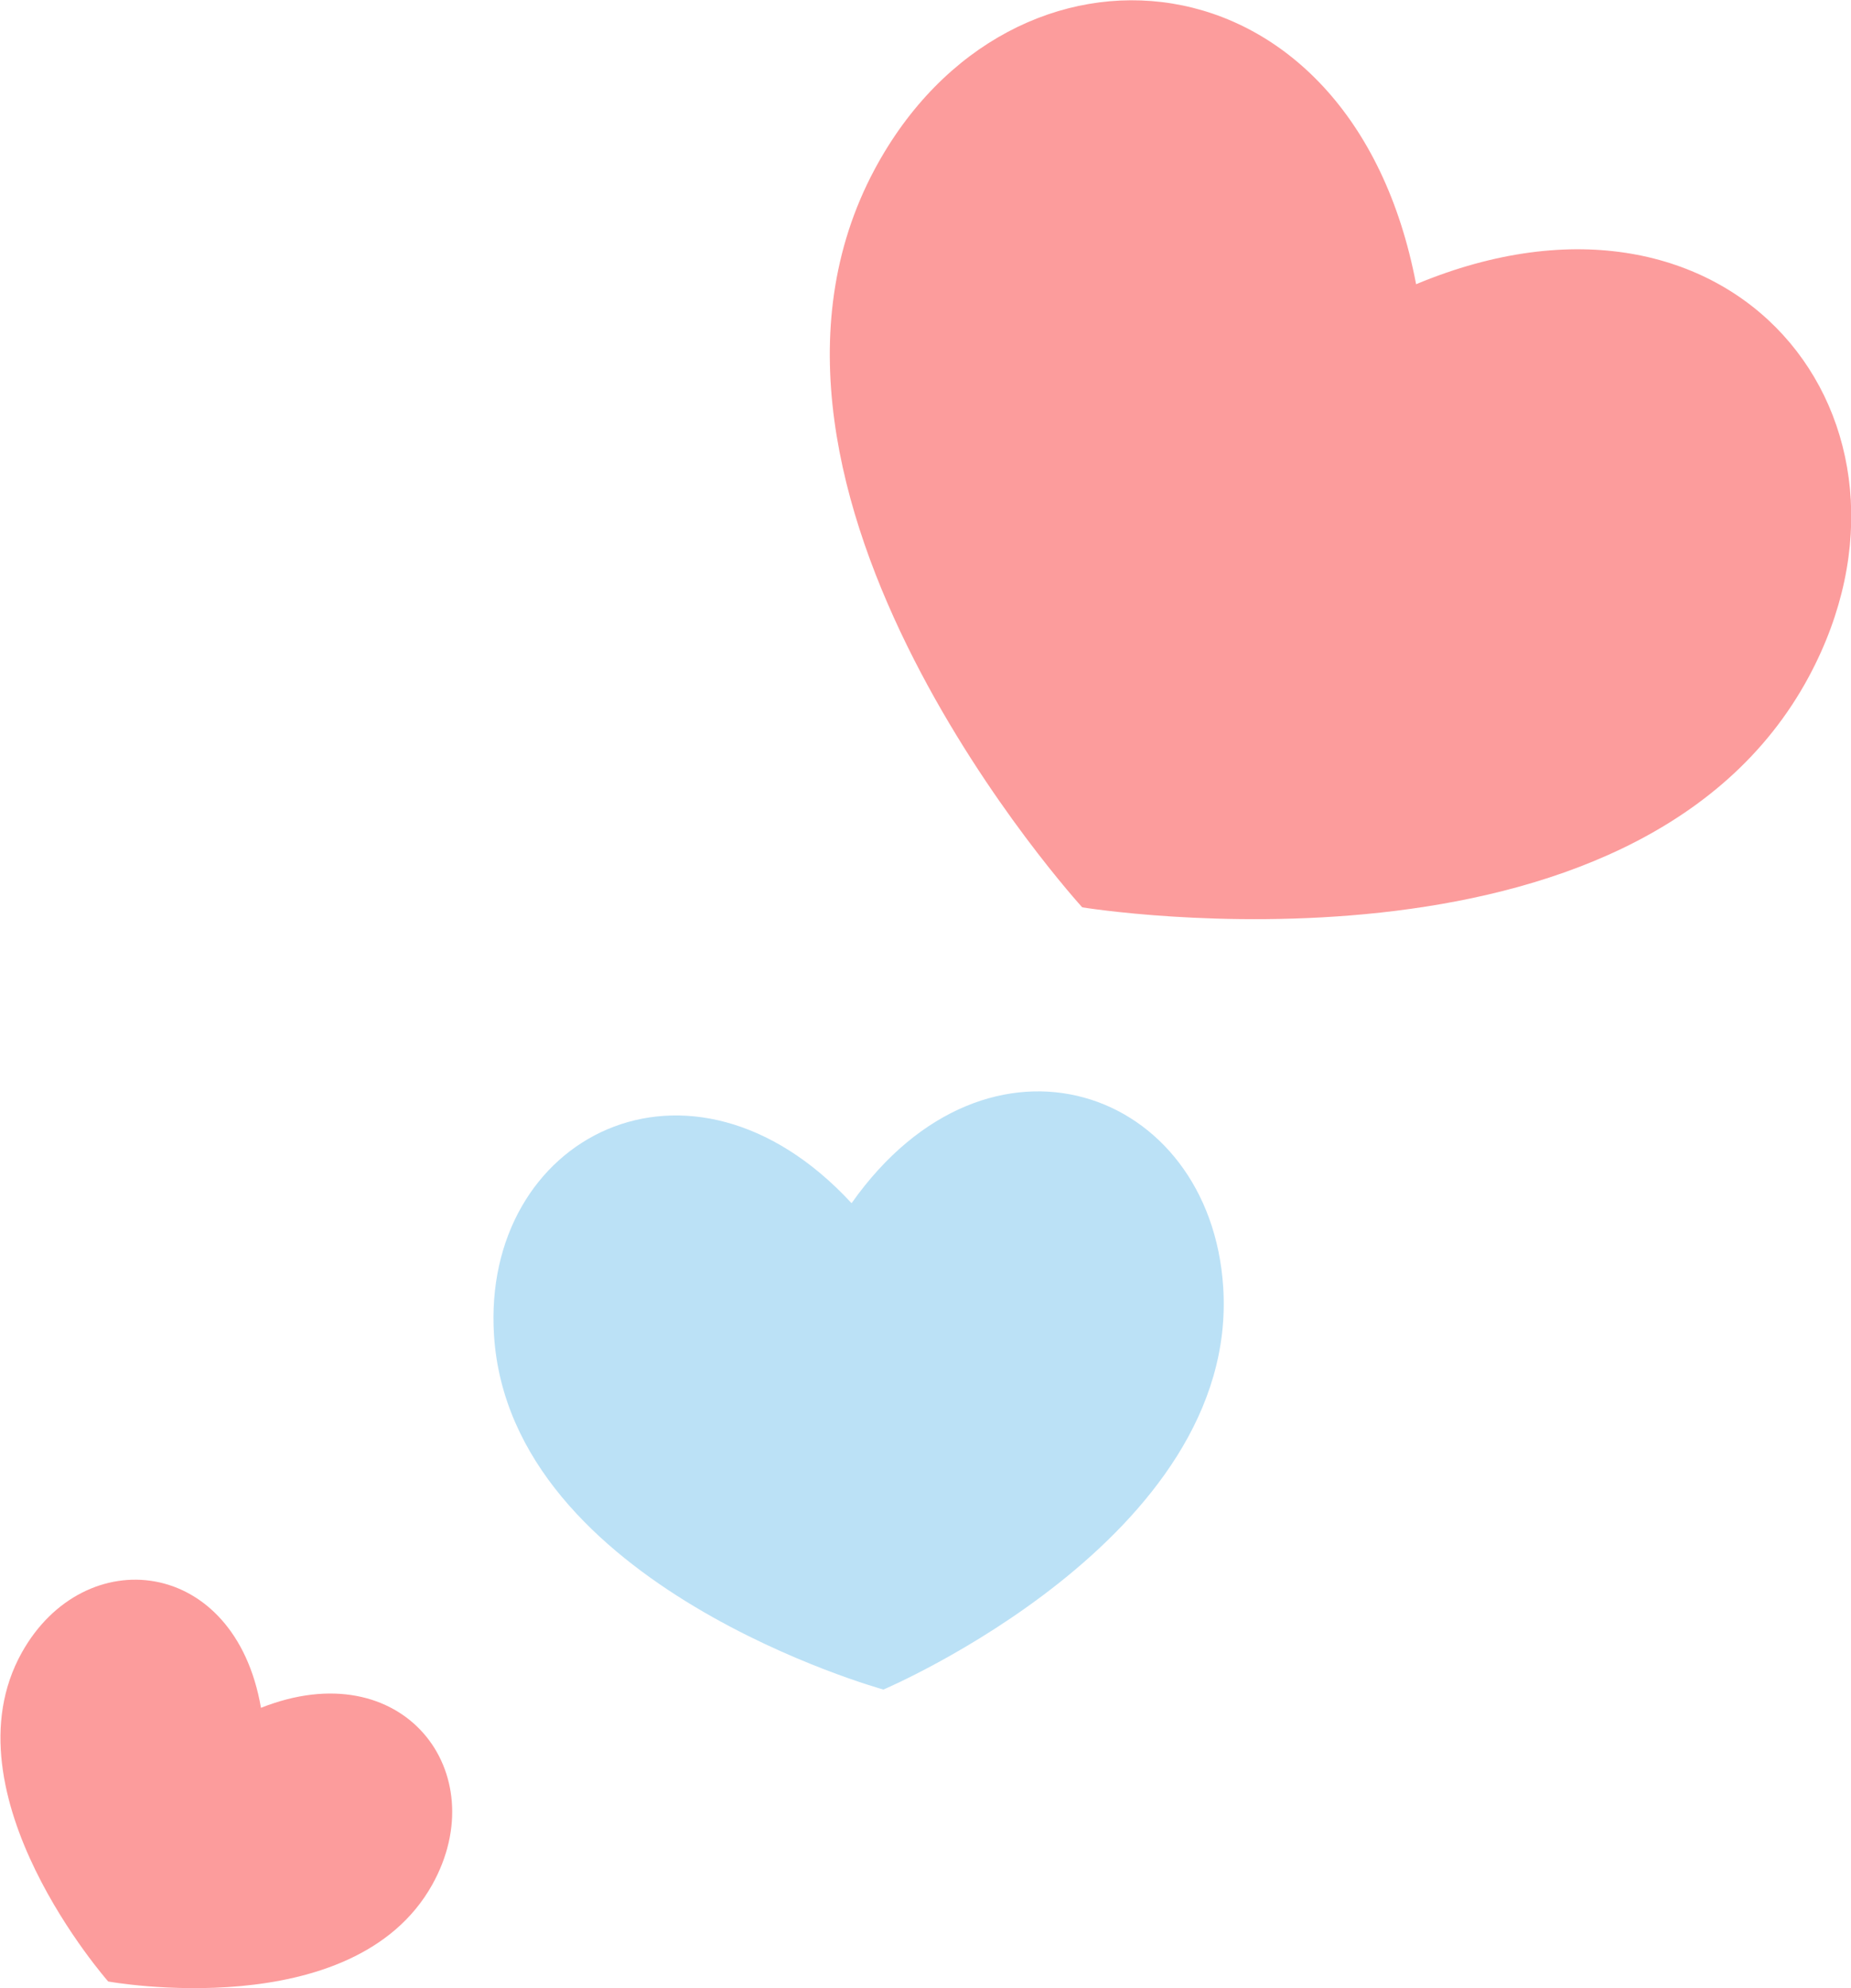
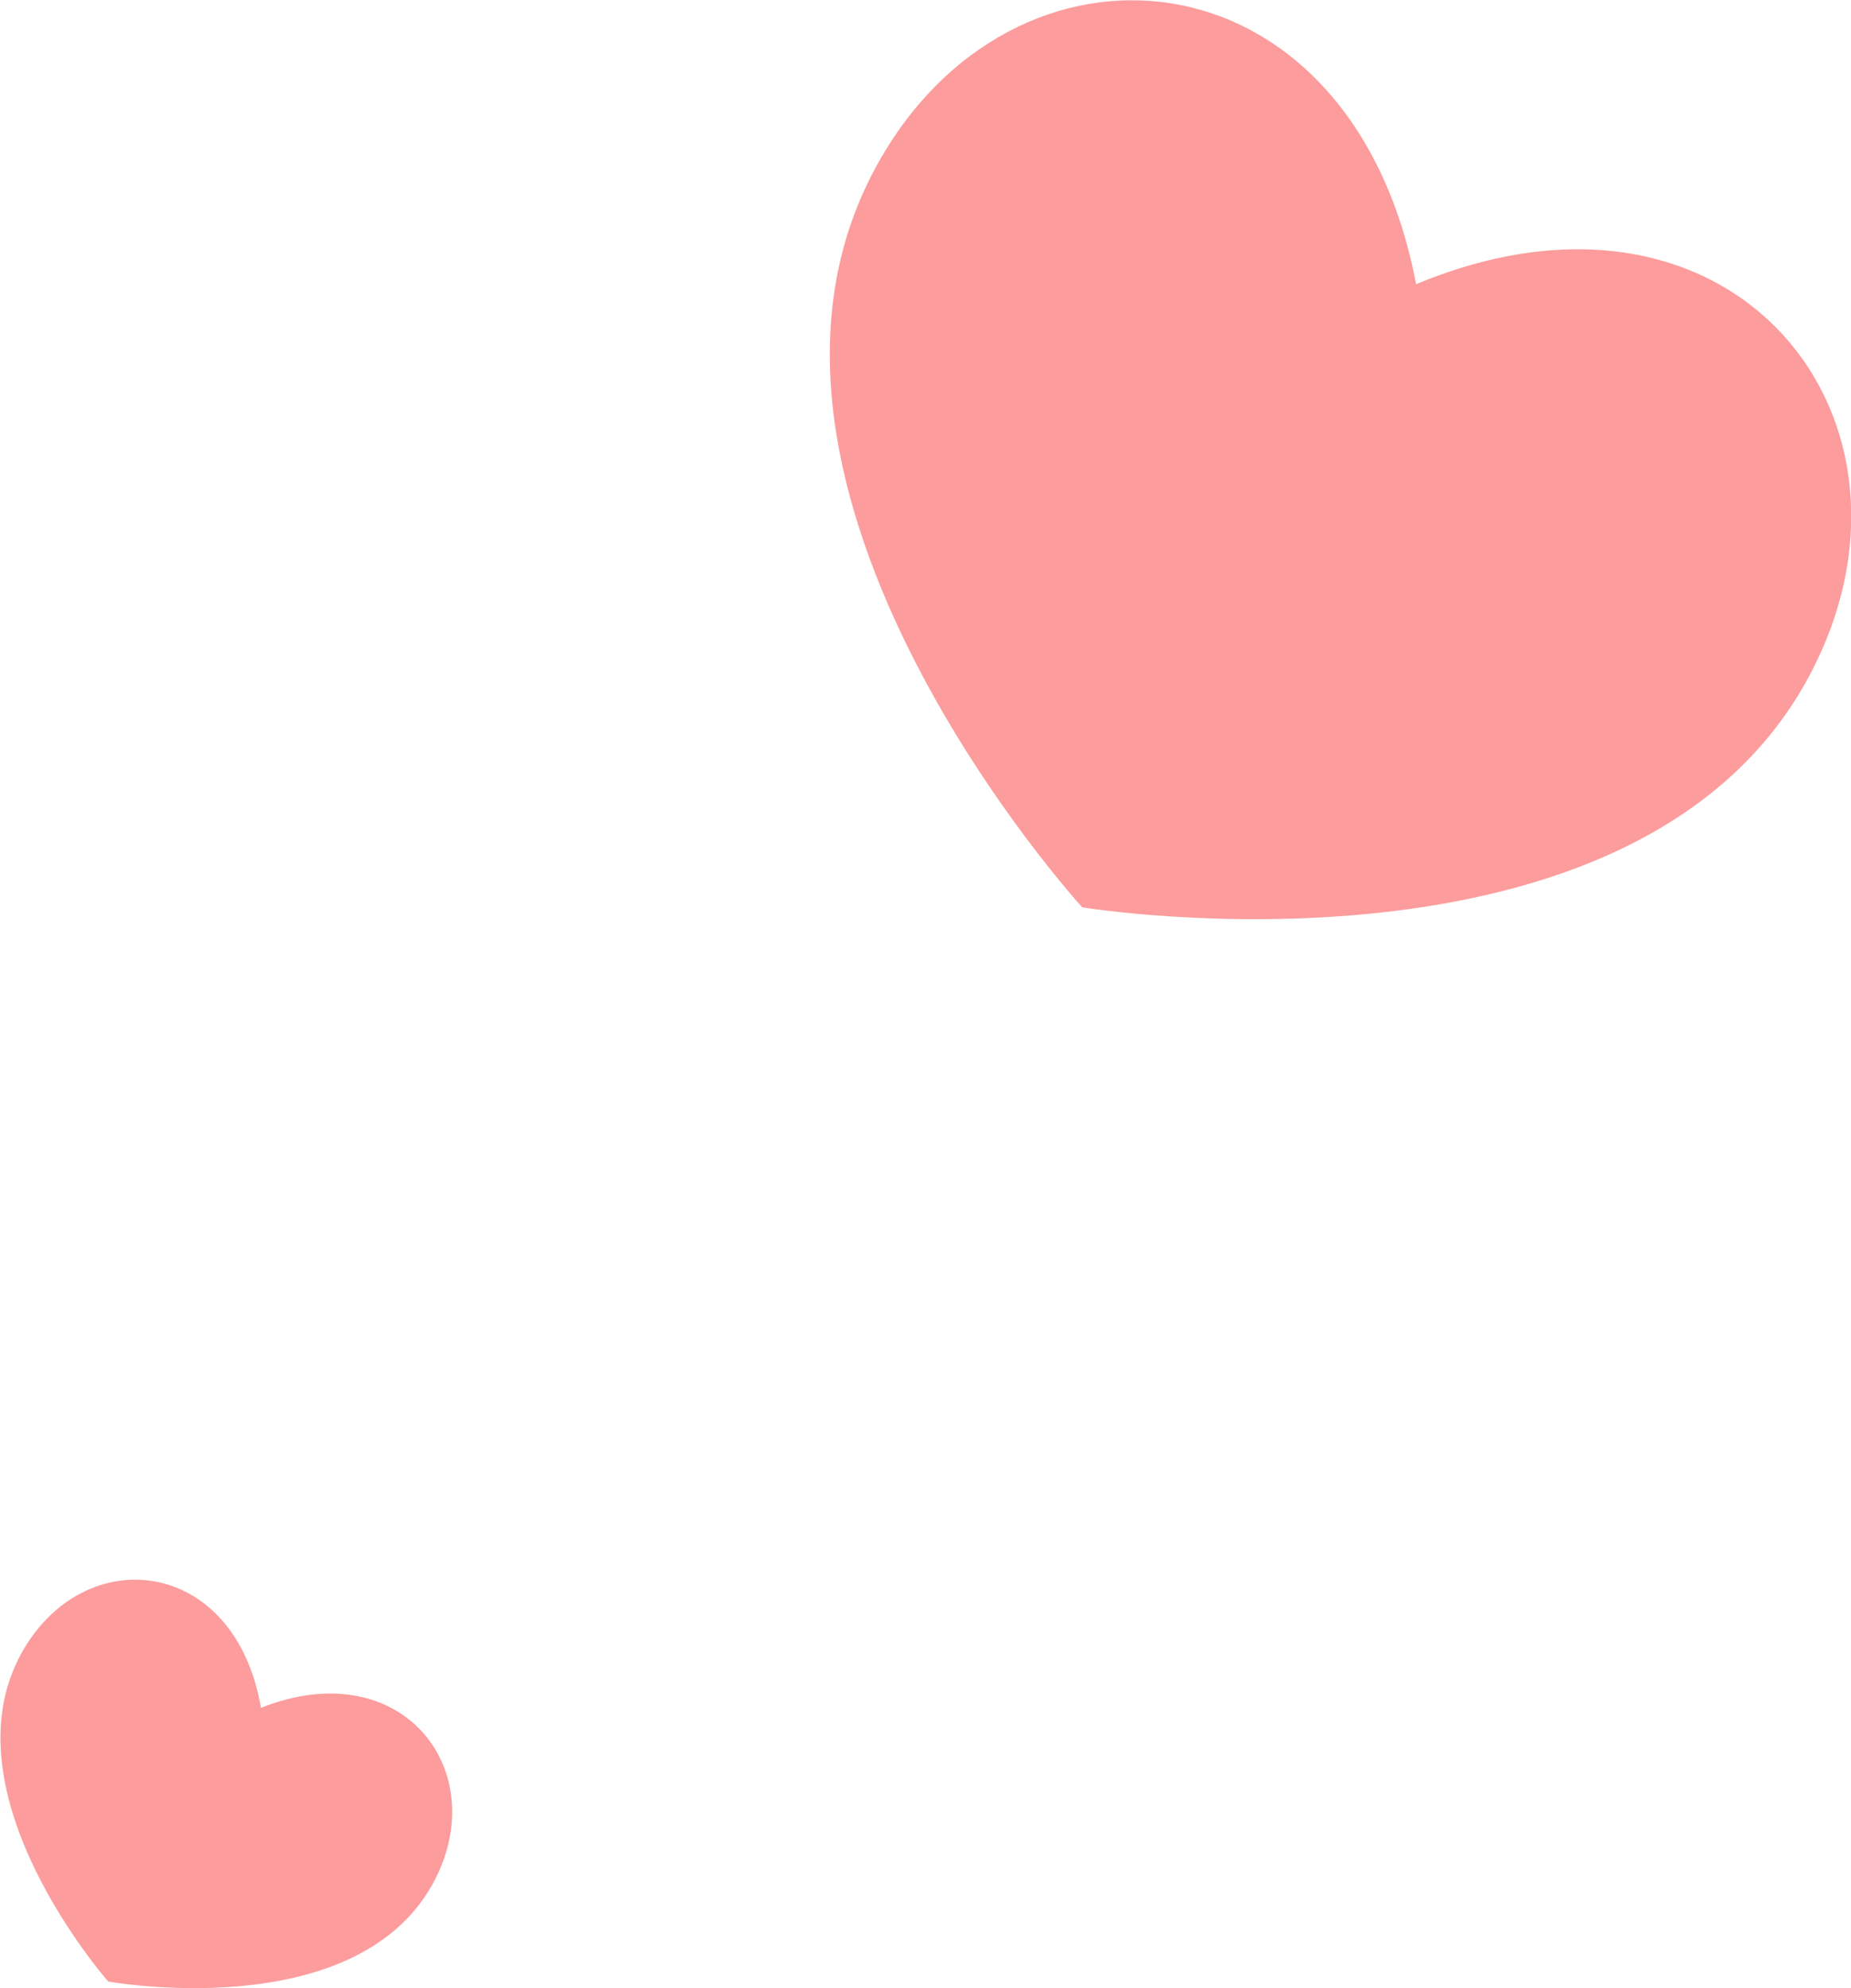
<svg xmlns="http://www.w3.org/2000/svg" id="_200_art_hearts03.svg" data-name="200% art_hearts03.svg" width="218" height="234.06" viewBox="0 0 109 117.03">
  <defs>
    <style>
      .cls-1 {
        fill: #fc9c9c;
      }

      .cls-1, .cls-2 {
        fill-rule: evenodd;
      }

      .cls-2 {
        fill: #bbe1f6;
      }
    </style>
  </defs>
-   <path id="ハート_のコピー" data-name="ハート のコピー" class="cls-1" d="M1042.39,2603.7c18.75-7.81,31.17,8.09,23.14,23.08-10.16,18.95-42.8,13.6-42.8,13.6h0s-22.38-24.49-12.22-43.45c8.03-14.98,28.07-13.28,31.88,6.77h0Zm-68.022,83.8c8.372-3.32,13.762,3.82,10.086,10.41-4.647,8.32-19.081,5.7-19.081,5.7h0s-9.737-11.03-5.09-19.36c3.676-6.58,12.548-5.67,14.085,3.25h0Z" transform="translate(-959 -2586.97)" />
-   <path id="ハート_のコピー_7" data-name="ハート のコピー 7" class="cls-2" d="M1009.15,2657.79c8.09-11.45,21.12-6.76,21.88,4.94,0.97,14.8-20.02,23.7-20.02,23.7v-0.01s-21.954-6.04-22.918-20.83c-0.761-11.7,11.546-18.09,21.058-7.79v-0.01Z" transform="translate(-959 -2586.97)" />
+   <path id="ハート_のコピー" data-name="ハート のコピー" class="cls-1" d="M1042.39,2603.7c18.75-7.81,31.17,8.09,23.14,23.08-10.16,18.95-42.8,13.6-42.8,13.6h0s-22.38-24.49-12.22-43.45c8.03-14.98,28.07-13.28,31.88,6.77h0Zm-68.022,83.8c8.372-3.32,13.762,3.82,10.086,10.41-4.647,8.32-19.081,5.7-19.081,5.7h0s-9.737-11.03-5.09-19.36c3.676-6.58,12.548-5.67,14.085,3.25h0" transform="translate(-959 -2586.97)" />
</svg>